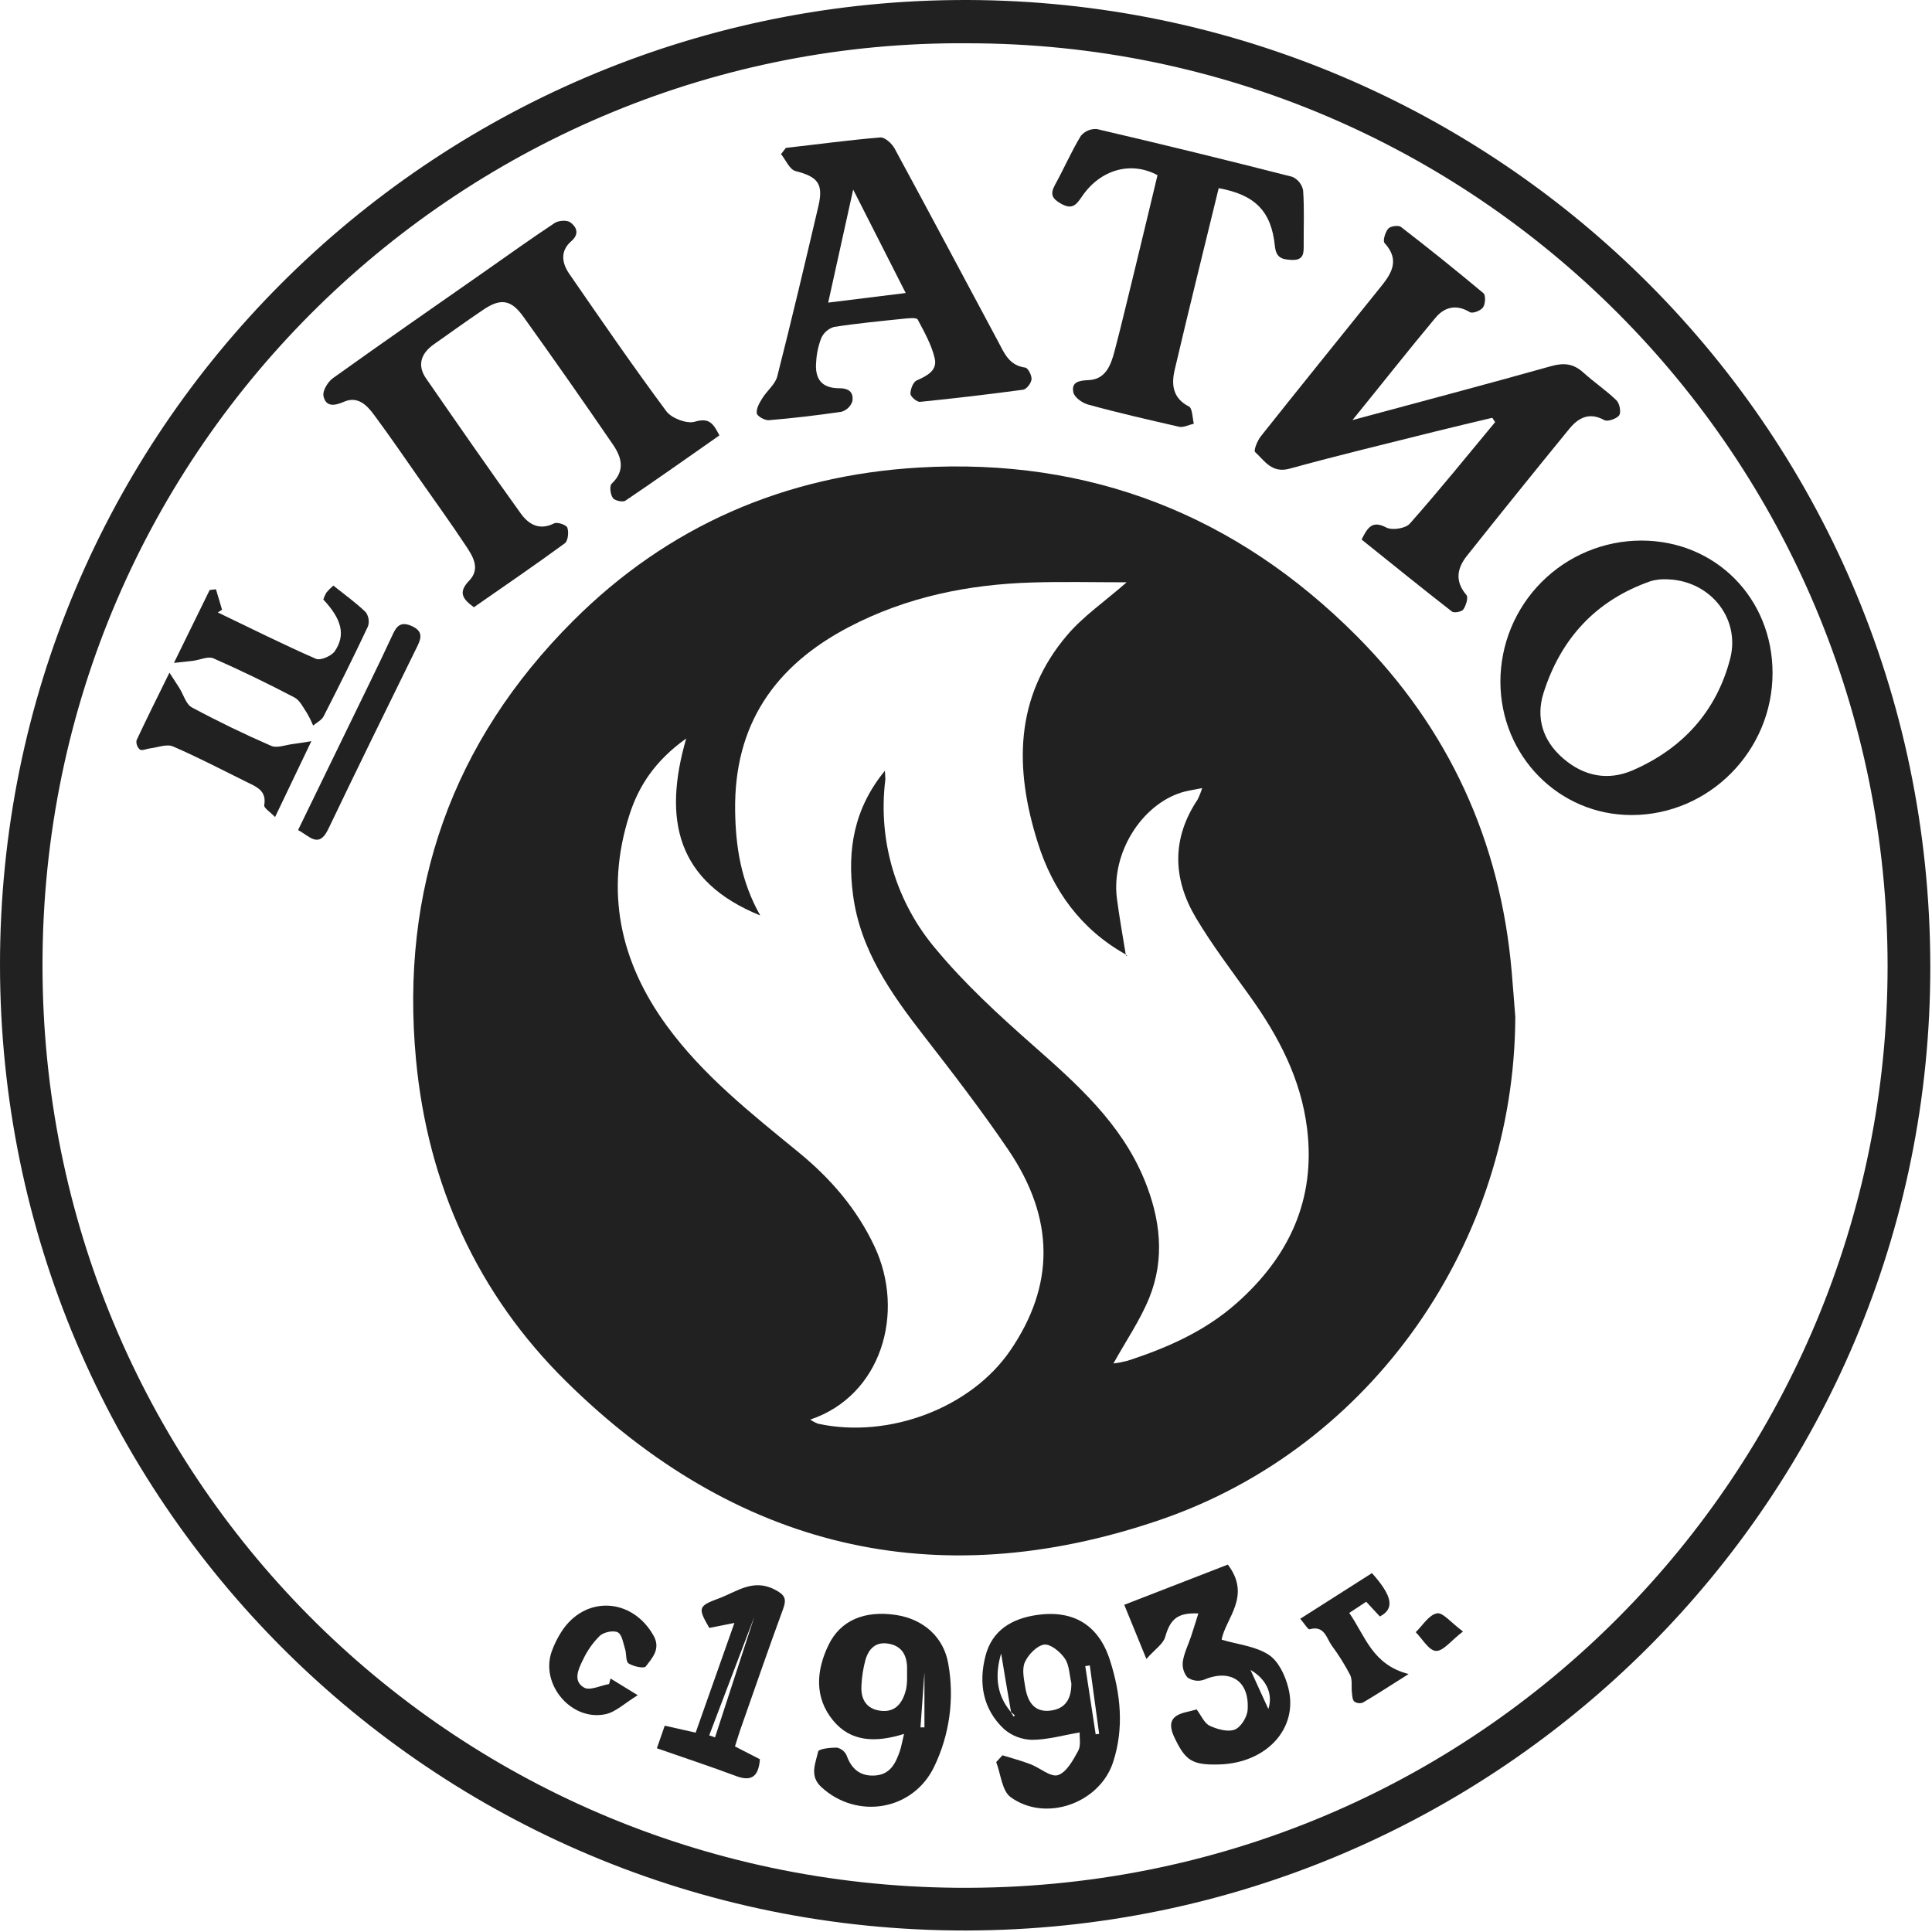
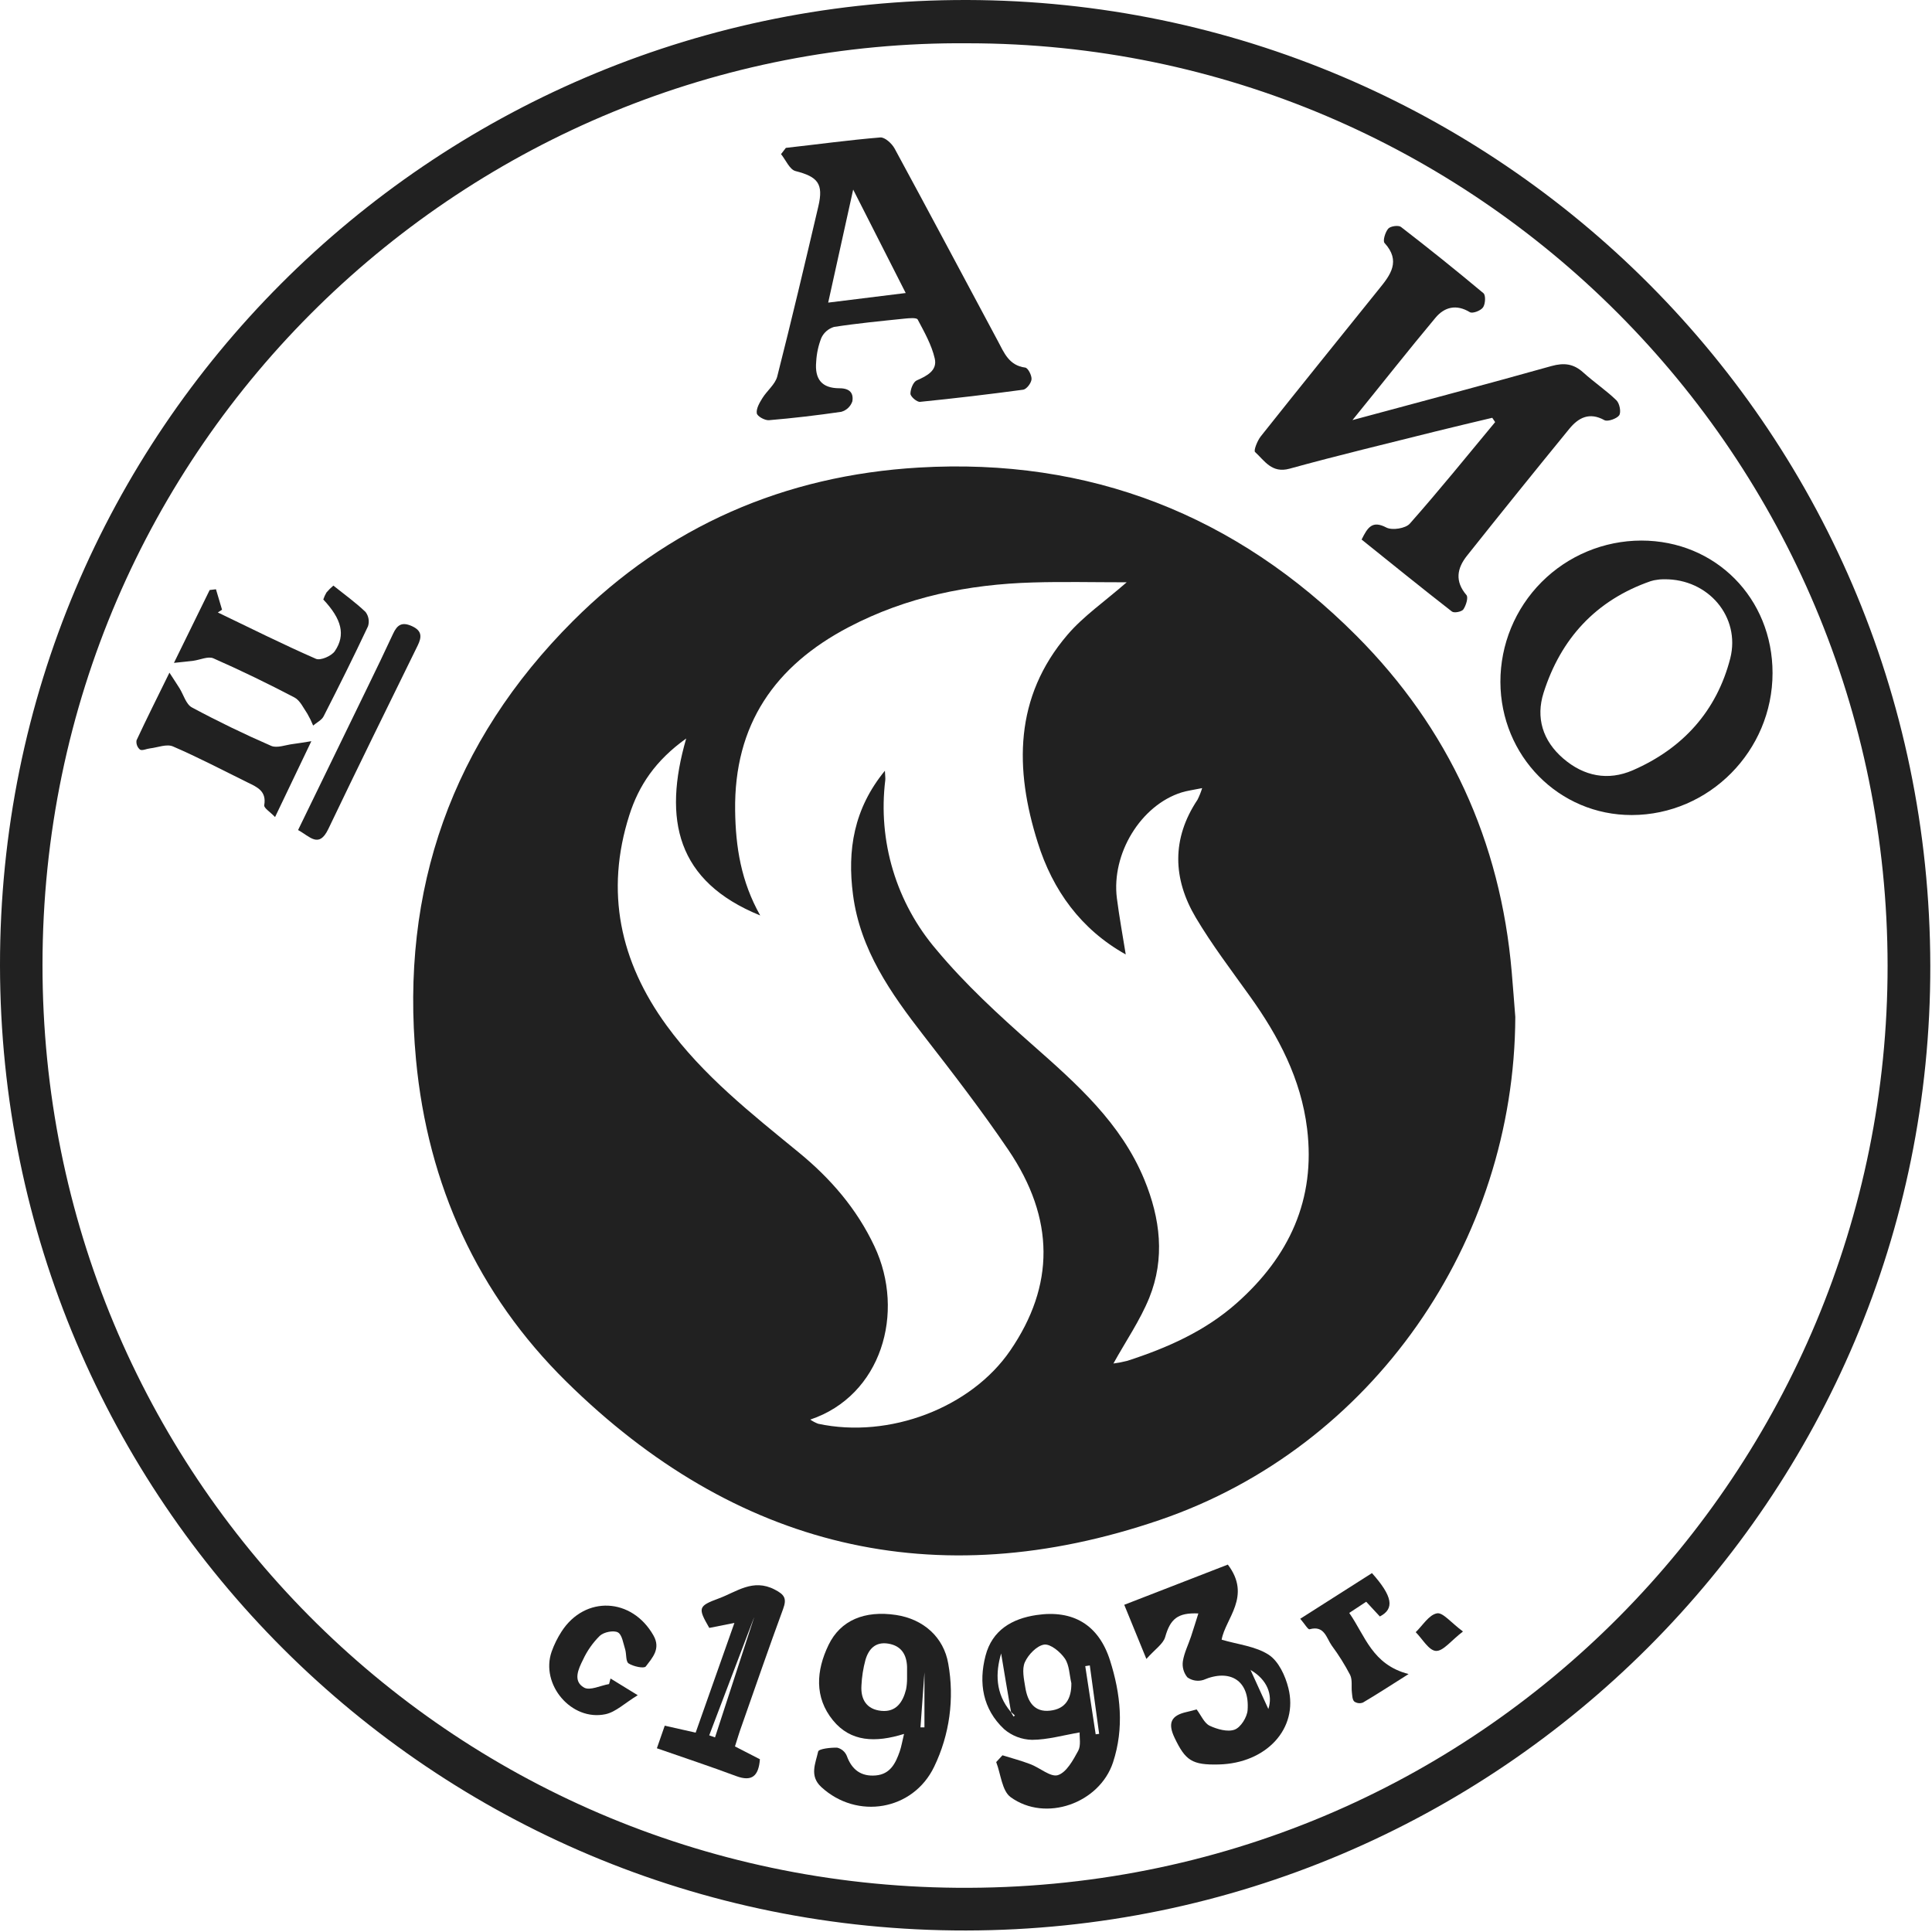
<svg xmlns="http://www.w3.org/2000/svg" width="556" height="556" viewBox="0 0 556 556" fill="none">
  <path d="M278 555.566C124.62 555.776 0.17 431.856 0 277.866C-0.13 123.446 124.34 1.586 274.71 0.016C427.82 -1.594 555.28 121.296 555.51 277.906C555.79 431.026 431.23 555.366 278 555.566ZM278.63 12.456C134.73 11.206 12.29 127.456 12.23 277.666C12.18 424.326 129.1 542.036 275.38 543.276C426.56 544.546 543.3 422.276 543.22 277.926C543.13 131.386 424.87 12.526 278.63 12.456Z" fill="#212121" />
  <path d="M436.08 292.656C435.84 357.376 394.99 416.506 333.79 437.416C269.05 459.546 211.51 445.416 163.02 397.646C137.45 372.466 123.11 340.986 119.72 304.956C115.11 255.866 130.12 213.476 164.89 178.716C192.19 151.406 225.8 136.826 264.41 134.556C313.62 131.666 355.74 148.236 390.36 182.956C416.91 209.586 431.82 242.086 435.05 279.736C435.42 284.036 435.74 288.346 436.08 292.656ZM323.94 274.656C311.05 267.446 302.94 256.176 298.66 242.506C291.96 221.346 291.82 200.626 307.24 182.636C311.8 177.316 317.78 173.216 324.24 167.576C314.7 167.576 305.95 167.366 297.24 167.626C278.72 168.156 260.88 171.776 244.31 180.446C222.99 191.586 211.22 208.526 211.56 233.276C211.7 243.736 213.26 253.666 218.78 263.456C194.73 253.686 190.72 235.896 197.48 212.526C188.6 218.866 183.81 226.096 181.1 234.626C174.1 256.626 178.43 276.696 191.81 295.086C202.32 309.536 216.23 320.466 229.89 331.666C239.01 339.136 246.56 347.846 251.65 358.666C260.65 377.756 253.65 401.666 233.18 408.536C233.888 409.029 234.653 409.432 235.46 409.736C255.91 414.126 279.46 405.136 290.73 388.666C303.54 369.966 303.63 350.766 290.2 330.936C282.55 319.646 274.2 308.816 265.82 298.026C256.35 285.816 247.54 273.336 245.48 257.476C243.81 244.706 245.67 232.776 254.66 221.806C254.72 223.276 254.83 223.896 254.77 224.496C253.697 233.207 254.45 242.046 256.983 250.45C259.516 258.854 263.772 266.638 269.48 273.306C277.74 283.226 287.4 292.096 297.11 300.666C309.93 311.976 322.62 323.206 329.33 339.496C333.92 350.656 335.33 362.136 330.74 373.496C328.1 379.976 324.04 385.876 320.42 392.396C321.769 392.225 323.105 391.967 324.42 391.626C335.91 387.906 346.87 383.066 355.99 374.936C370.99 361.596 378.67 345.236 376.16 324.786C374.4 310.466 367.95 298.216 359.7 286.696C354.38 279.256 348.8 271.936 344.14 264.086C337.5 252.896 337.14 241.376 344.62 230.156C345.162 229.079 345.611 227.959 345.96 226.806C343.47 227.326 341.7 227.536 340.02 228.056C328.33 231.736 319.8 245.646 321.42 258.496C322.11 263.906 323.11 269.286 323.97 274.676L323.94 274.656Z" fill="#212121" />
  <path d="M389.22 120.896C409.33 115.466 427.96 110.546 446.51 105.336C450.14 104.336 452.86 104.686 455.63 107.186C458.71 109.976 462.2 112.326 465.17 115.186C466.09 116.076 466.59 118.596 465.98 119.516C465.37 120.436 462.68 121.436 461.73 120.916C457.4 118.506 454.24 120.216 451.64 123.386C441.74 135.499 431.92 147.679 422.18 159.926C419.31 163.536 418.62 167.276 422.02 171.246C422.61 171.936 421.9 174.246 421.13 175.376C420.66 176.056 418.47 176.486 417.85 175.996C409.09 169.186 400.48 162.196 391.85 155.276C393.61 151.716 394.94 149.706 398.97 151.816C400.64 152.686 404.49 152.086 405.71 150.706C414.15 141.176 422.15 131.266 430.28 121.476L429.45 120.236C424.03 121.536 418.6 122.796 413.19 124.146C399.19 127.666 385.08 131.026 371.13 134.876C365.99 136.296 363.94 132.596 361.19 130.086C360.72 129.666 361.85 126.816 362.84 125.566C374.13 111.356 385.54 97.246 396.91 83.106C400.17 79.106 403.19 75.106 398.45 69.926C397.89 69.316 398.65 66.806 399.51 65.806C400.14 65.076 402.44 64.746 403.17 65.306C411.21 71.506 419.124 77.862 426.91 84.376C427.61 84.966 427.48 87.496 426.79 88.466C426.1 89.436 423.79 90.296 423 89.836C419.1 87.466 415.7 88.366 413.14 91.406C405.35 100.726 397.87 110.246 389.22 120.896Z" fill="#212121" />
-   <path d="M207.03 125.306C197.96 131.656 189.03 137.986 179.97 144.096C179.22 144.596 176.88 144.096 176.35 143.276C175.65 142.276 175.35 139.806 176.04 139.186C180.04 135.426 178.86 131.536 176.4 127.946C167.94 115.586 159.347 103.319 150.62 91.146C147.05 86.146 144.04 85.806 139.14 89.096C134.24 92.386 129.6 95.766 124.85 99.096C121.16 101.706 119.96 105.096 122.65 108.956C131.65 121.956 140.65 134.956 149.87 147.776C152.08 150.856 155.2 152.776 159.46 150.616C160.37 150.156 162.97 151.036 163.27 151.846C163.73 153.146 163.47 155.666 162.55 156.346C153.97 162.626 145.19 168.626 136.38 174.756C133.21 172.436 131.71 170.526 135.02 167.106C138.33 163.686 136.1 160.106 134.09 157.106C129.78 150.586 125.19 144.246 120.71 137.836C116.41 131.706 112.19 125.506 107.71 119.476C105.61 116.616 102.97 113.866 98.95 115.636C96.2 116.846 93.74 117.116 93.09 113.956C92.78 112.456 94.36 109.866 95.83 108.816C110.17 98.546 124.67 88.496 139.13 78.386C145.94 73.616 152.7 68.756 159.64 64.166C160.76 63.436 163.17 63.276 164.14 63.996C165.92 65.296 166.83 67.316 164.43 69.386C161.13 72.246 161.7 75.726 163.85 78.836C173.02 92.116 182.16 105.426 191.78 118.376C193.28 120.376 197.63 122.026 199.91 121.376C204.14 120.086 205.3 121.936 207.03 125.306Z" fill="#212121" />
  <path d="M431.791 196.256C431.775 185.483 436.037 175.146 443.641 167.515C451.245 159.885 461.568 155.587 472.341 155.566C493.711 155.566 510.111 172.146 510.111 193.686C510.111 216.086 491.871 234.506 469.621 234.556C448.641 234.606 431.871 217.576 431.791 196.256ZM478.961 166.706C478.591 166.706 477.761 166.706 476.961 166.846C476.302 166.917 475.652 167.054 475.021 167.256C459.281 172.726 449.161 183.796 444.211 199.396C441.961 206.526 443.921 213.156 449.881 218.286C455.841 223.416 462.751 224.766 469.881 221.676C484.241 215.436 494.031 204.676 497.951 189.436C500.921 177.566 491.661 166.576 478.961 166.706Z" fill="#212121" />
  <path d="M226.16 42.556C235.21 41.556 244.25 40.306 253.33 39.556C254.64 39.446 256.68 41.306 257.46 42.756C267.46 61.176 277.28 79.706 287.19 98.186C288.97 101.516 290.36 105.186 295.05 105.786C295.83 105.876 296.95 108.026 296.86 109.146C296.77 110.266 295.45 111.966 294.49 112.146C284.61 113.479 274.704 114.646 264.77 115.646C263.88 115.736 262.04 114.156 262.01 113.306C262.01 112.006 262.79 109.936 263.82 109.476C266.82 108.166 269.82 106.586 269 103.146C268.1 99.236 266 95.546 264.1 91.956C263.78 91.356 261.61 91.566 260.32 91.696C253.54 92.396 246.74 93.046 240.01 94.086C239.211 94.327 238.473 94.735 237.843 95.283C237.214 95.832 236.709 96.507 236.36 97.266C235.515 99.434 235.019 101.722 234.89 104.046C234.42 109.116 236.49 111.726 241.57 111.736C244.63 111.736 245.68 113.186 245.29 115.516C245.042 116.237 244.622 116.887 244.066 117.41C243.51 117.933 242.836 118.312 242.1 118.516C235.2 119.516 228.25 120.346 221.29 120.926C220.12 121.026 217.91 119.806 217.79 118.926C217.6 117.586 218.57 115.926 219.38 114.616C220.71 112.456 223.08 110.616 223.67 108.376C227.81 92.106 231.67 75.756 235.51 59.376C237.04 52.846 235.34 50.866 228.93 49.226C227.24 48.796 226.14 46.046 224.77 44.356L226.16 42.556ZM245.53 54.556C243.02 65.916 240.76 76.156 238.34 87.086L260.65 84.326L245.53 54.556Z" fill="#212121" />
-   <path d="M350.72 54.156C346.44 71.736 342.14 88.986 338.09 106.296C337.09 110.466 337.34 114.536 342.16 116.986C343.16 117.516 343.16 120.226 343.56 121.936C342.15 122.256 340.56 123.096 339.33 122.816C330.57 120.816 321.83 118.816 313.16 116.436C311.48 115.986 309.21 114.376 308.9 112.936C308.25 109.936 310.49 109.506 313.27 109.396C318.17 109.186 319.68 105.106 320.72 101.176C322.84 93.176 324.72 85.046 326.72 76.966C328.88 68.096 331 59.216 333.11 50.416C325.46 46.276 316.61 48.786 311.33 56.606C309.74 58.966 308.55 60.396 305.43 58.666C302.79 57.206 302.12 55.906 303.61 53.206C306.18 48.556 308.3 43.636 311.05 39.096C311.609 38.42 312.323 37.89 313.131 37.551C313.939 37.211 314.817 37.072 315.69 37.146C334.47 41.526 353.2 46.102 371.88 50.876C372.677 51.221 373.378 51.755 373.923 52.43C374.468 53.106 374.841 53.904 375.01 54.756C375.39 59.896 375.15 65.076 375.18 70.236C375.18 72.676 375.38 74.956 371.71 74.796C368.82 74.676 367.22 74.146 366.88 70.716C365.87 60.796 361.17 56.026 350.72 54.156Z" fill="#212121" />
  <path d="M260.171 498.996C251.981 501.546 244.811 501.346 239.701 495.066C234.331 488.466 234.871 480.786 238.441 473.396C241.871 466.306 248.781 463.396 257.891 464.766C265.801 465.976 271.591 471.186 272.891 478.766C274.705 488.839 273.284 499.229 268.831 508.446C262.761 521.066 246.641 523.756 236.361 514.286C232.851 511.066 234.721 507.416 235.451 504.066C235.621 503.286 239.041 502.886 240.941 502.956C241.552 503.104 242.119 503.394 242.597 503.802C243.074 504.21 243.449 504.725 243.691 505.306C245.131 509.306 247.821 511.306 252.021 510.946C256.221 510.586 257.751 507.416 258.931 504.026C259.411 502.636 259.641 501.176 260.171 498.996ZM261.041 482.996C261.041 481.386 261.041 480.556 261.041 479.726C260.921 476.146 259.371 473.636 255.651 473.016C251.931 472.396 249.971 474.576 249.061 477.706C248.412 480.1 248.027 482.558 247.911 485.036C247.651 489.036 249.361 491.926 253.621 492.356C257.881 492.786 259.831 489.866 260.751 486.186C260.952 485.134 261.049 484.066 261.041 482.996ZM266.041 481.266C265.771 485.046 265.331 491.076 264.901 497.106H266.041V481.266Z" fill="#212121" />
  <path d="M288.5 505.146C291.15 505.976 293.86 506.686 296.45 507.676C299.21 508.676 302.34 511.526 304.45 510.856C306.92 510.066 308.82 506.546 310.29 503.856C311.13 502.316 310.63 500.036 310.71 498.566C305.95 499.376 301.49 500.676 297.02 500.696C294.047 500.639 291.188 499.542 288.94 497.596C282.83 491.856 281.57 484.366 283.62 476.496C285.53 469.146 291.22 465.836 298.26 464.786C308.82 463.206 316.17 467.596 319.43 477.786C322.51 487.426 323.55 497.336 320.31 507.186C316.42 518.966 300.89 524.506 290.84 517.186C288.34 515.366 288.02 510.536 286.69 507.096L288.5 505.146ZM290.92 492.696L291.68 493.996L292.07 493.686L290.96 492.686C289.96 486.886 288.96 481.076 288.11 475.836C286.5 481.346 286.36 487.306 290.92 492.696ZM308.32 484.396C307.75 481.986 307.75 479.186 306.44 477.286C305.13 475.386 302.32 473.056 300.51 473.286C298.39 473.596 295.92 476.166 294.94 478.356C294.04 480.356 294.68 483.236 295.07 485.656C295.72 489.586 297.55 492.846 302.23 492.296C306.68 491.796 308.37 488.796 308.32 484.396ZM315.32 499.106L316.32 498.976C315.434 492.416 314.537 485.852 313.63 479.286L312.32 479.486L315.32 499.106Z" fill="#212121" />
  <path d="M353.351 450.266C360.281 459.396 352.611 465.806 351.571 471.876C356.271 473.266 361.351 473.756 365.131 476.226C367.941 478.066 369.891 482.226 370.771 485.786C373.721 497.466 364.421 507.436 350.771 507.786C342.991 507.986 341.151 506.606 338.051 500.166C335.961 495.826 337.051 493.676 341.491 492.686C342.491 492.476 343.381 492.206 344.371 491.946C345.671 493.666 346.551 495.886 348.131 496.646C350.281 497.646 353.301 498.516 355.321 497.756C357.071 497.106 358.891 494.186 359.041 492.146C359.661 483.666 354.041 480.146 346.321 483.456C345.545 483.699 344.724 483.758 343.922 483.627C343.12 483.497 342.359 483.182 341.701 482.706C341.176 482.068 340.79 481.327 340.568 480.532C340.345 479.736 340.292 478.903 340.411 478.086C340.791 475.656 341.96 473.366 342.75 470.996C343.48 468.796 344.151 466.576 344.871 464.326C338.871 464.056 336.791 465.936 335.321 471.106C334.751 473.106 332.391 474.626 329.911 477.416C327.461 471.416 325.681 467.056 323.541 461.836L353.351 450.266ZM359.951 480.636L359.791 480.476L359.921 480.676L365.01 491.826C366.36 487.796 364.691 483.376 359.951 480.636Z" fill="#212121" />
  <path d="M62.15 169.586L63.9 175.466L62.69 176.256C72.07 180.766 81.39 185.426 90.92 189.596C92.23 190.166 95.41 188.786 96.36 187.386C99.51 182.736 98.36 178.186 93.04 172.526C93.271 171.83 93.573 171.16 93.94 170.526C94.547 169.802 95.216 169.132 95.94 168.526C99.13 171.086 102.36 173.396 105.2 176.116C105.639 176.694 105.933 177.369 106.056 178.084C106.18 178.799 106.13 179.534 105.91 180.226C101.81 188.946 97.51 197.576 93.12 206.166C92.55 207.266 91.12 207.936 90.12 208.806C89.646 207.639 89.091 206.506 88.46 205.416C87.33 203.756 86.36 201.576 84.75 200.726C77.1 196.726 69.32 192.936 61.41 189.456C59.89 188.796 57.59 189.896 55.65 190.156C54.21 190.346 52.75 190.476 50.06 190.766L60.34 169.796L62.15 169.586Z" fill="#212121" />
  <path d="M211.51 502.596L218.691 506.286C218.321 511.046 216.461 512.846 211.851 511.126C204.431 508.356 196.911 505.866 189.041 503.126C189.941 500.546 190.571 498.746 191.301 496.626L200.201 498.626L211.351 467.056L204.121 468.486C200.801 462.736 200.861 462.216 206.901 459.986C211.991 458.106 216.661 454.226 222.901 457.426C225.801 458.916 226.471 460.016 225.371 463.026C221.301 474.086 217.461 485.236 213.551 496.356C212.811 498.366 212.21 500.396 211.51 502.596ZM216.931 465.666C212.651 476.919 208.374 488.166 204.101 499.406L205.771 499.996C209.491 488.556 213.217 477.119 216.951 465.686L217.101 465.546L216.931 465.666Z" fill="#212121" />
  <path d="M48.76 193.586C50.17 195.756 50.93 196.896 51.66 198.066C52.83 199.946 53.53 202.666 55.21 203.576C62.65 207.576 70.29 211.276 78.04 214.646C79.73 215.376 82.2 214.366 84.31 214.116C85.66 213.956 87 213.706 89.6 213.306L79.16 235.136C77.78 233.686 75.91 232.536 76.04 231.736C76.75 227.676 74.04 226.526 71.27 225.186C64.13 221.676 57.07 217.956 49.76 214.806C47.98 214.036 45.38 215.116 43.16 215.376C42.16 215.486 40.94 216.116 40.29 215.726C39.908 215.404 39.616 214.989 39.441 214.522C39.266 214.054 39.214 213.549 39.29 213.056C42.15 206.916 45.18 200.876 48.76 193.586Z" fill="#212121" />
  <path d="M175.7 483.046L183.53 487.856C179.81 490.116 177.231 492.686 174.241 493.326C164.441 495.396 155.46 484.766 158.75 475.326C159.476 473.288 160.436 471.342 161.61 469.526C168.37 459.086 181.87 459.756 188.06 470.666C190.24 474.516 187.72 477.096 185.84 479.586C185.34 480.246 182.24 479.586 180.9 478.706C180.04 478.136 180.33 475.986 179.9 474.606C179.35 472.886 179.02 470.396 177.8 469.766C176.58 469.136 173.8 469.656 172.61 470.766C170.602 472.751 168.966 475.082 167.78 477.646C166.48 480.266 164.78 483.766 168.06 485.646C169.74 486.646 172.83 485.056 175.28 484.646L175.7 483.046Z" fill="#212121" />
  <path d="M85.78 238.876C92.64 224.776 99.25 211.206 105.84 197.636C108.31 192.556 110.77 187.476 113.14 182.346C114.32 179.806 115.7 178.886 118.58 180.206C121.46 181.526 121.41 183.306 120.21 185.756C111.58 203.346 102.92 220.926 94.471 238.596C91.76 244.246 89.19 240.716 85.78 238.876Z" fill="#212121" />
  <path d="M374.19 465.856L394.83 452.716C400.77 459.376 401.4 462.966 397.1 465.196L393.17 460.956L388.29 464.176C392.91 470.796 394.87 479.046 405.37 481.766C400 485.156 396.17 487.656 392.24 489.966C391.83 490.13 391.385 490.188 390.947 490.136C390.508 490.083 390.09 489.922 389.73 489.666C389.17 489.116 389.16 487.946 389.05 487.026C388.86 485.366 389.24 483.456 388.55 482.026C387.013 479.073 385.244 476.248 383.26 473.576C381.7 471.386 381.16 467.686 376.89 468.876C376.44 469.046 375.48 467.356 374.19 465.856Z" fill="#212121" />
  <path d="M421.02 469.516C417.58 472.156 415.33 475.216 413.25 475.106C411.17 474.996 409.36 471.646 407.42 469.716C409.42 467.786 411.23 464.716 413.53 464.296C415.23 463.956 417.59 466.986 421.02 469.516Z" fill="#212121" />
-   <path d="M323.93 274.686L324.43 275.066C324.32 275.066 324.18 275.066 324.13 275.066C324.047 274.953 323.983 274.828 323.94 274.696L323.93 274.686Z" fill="#212121" />
</svg>